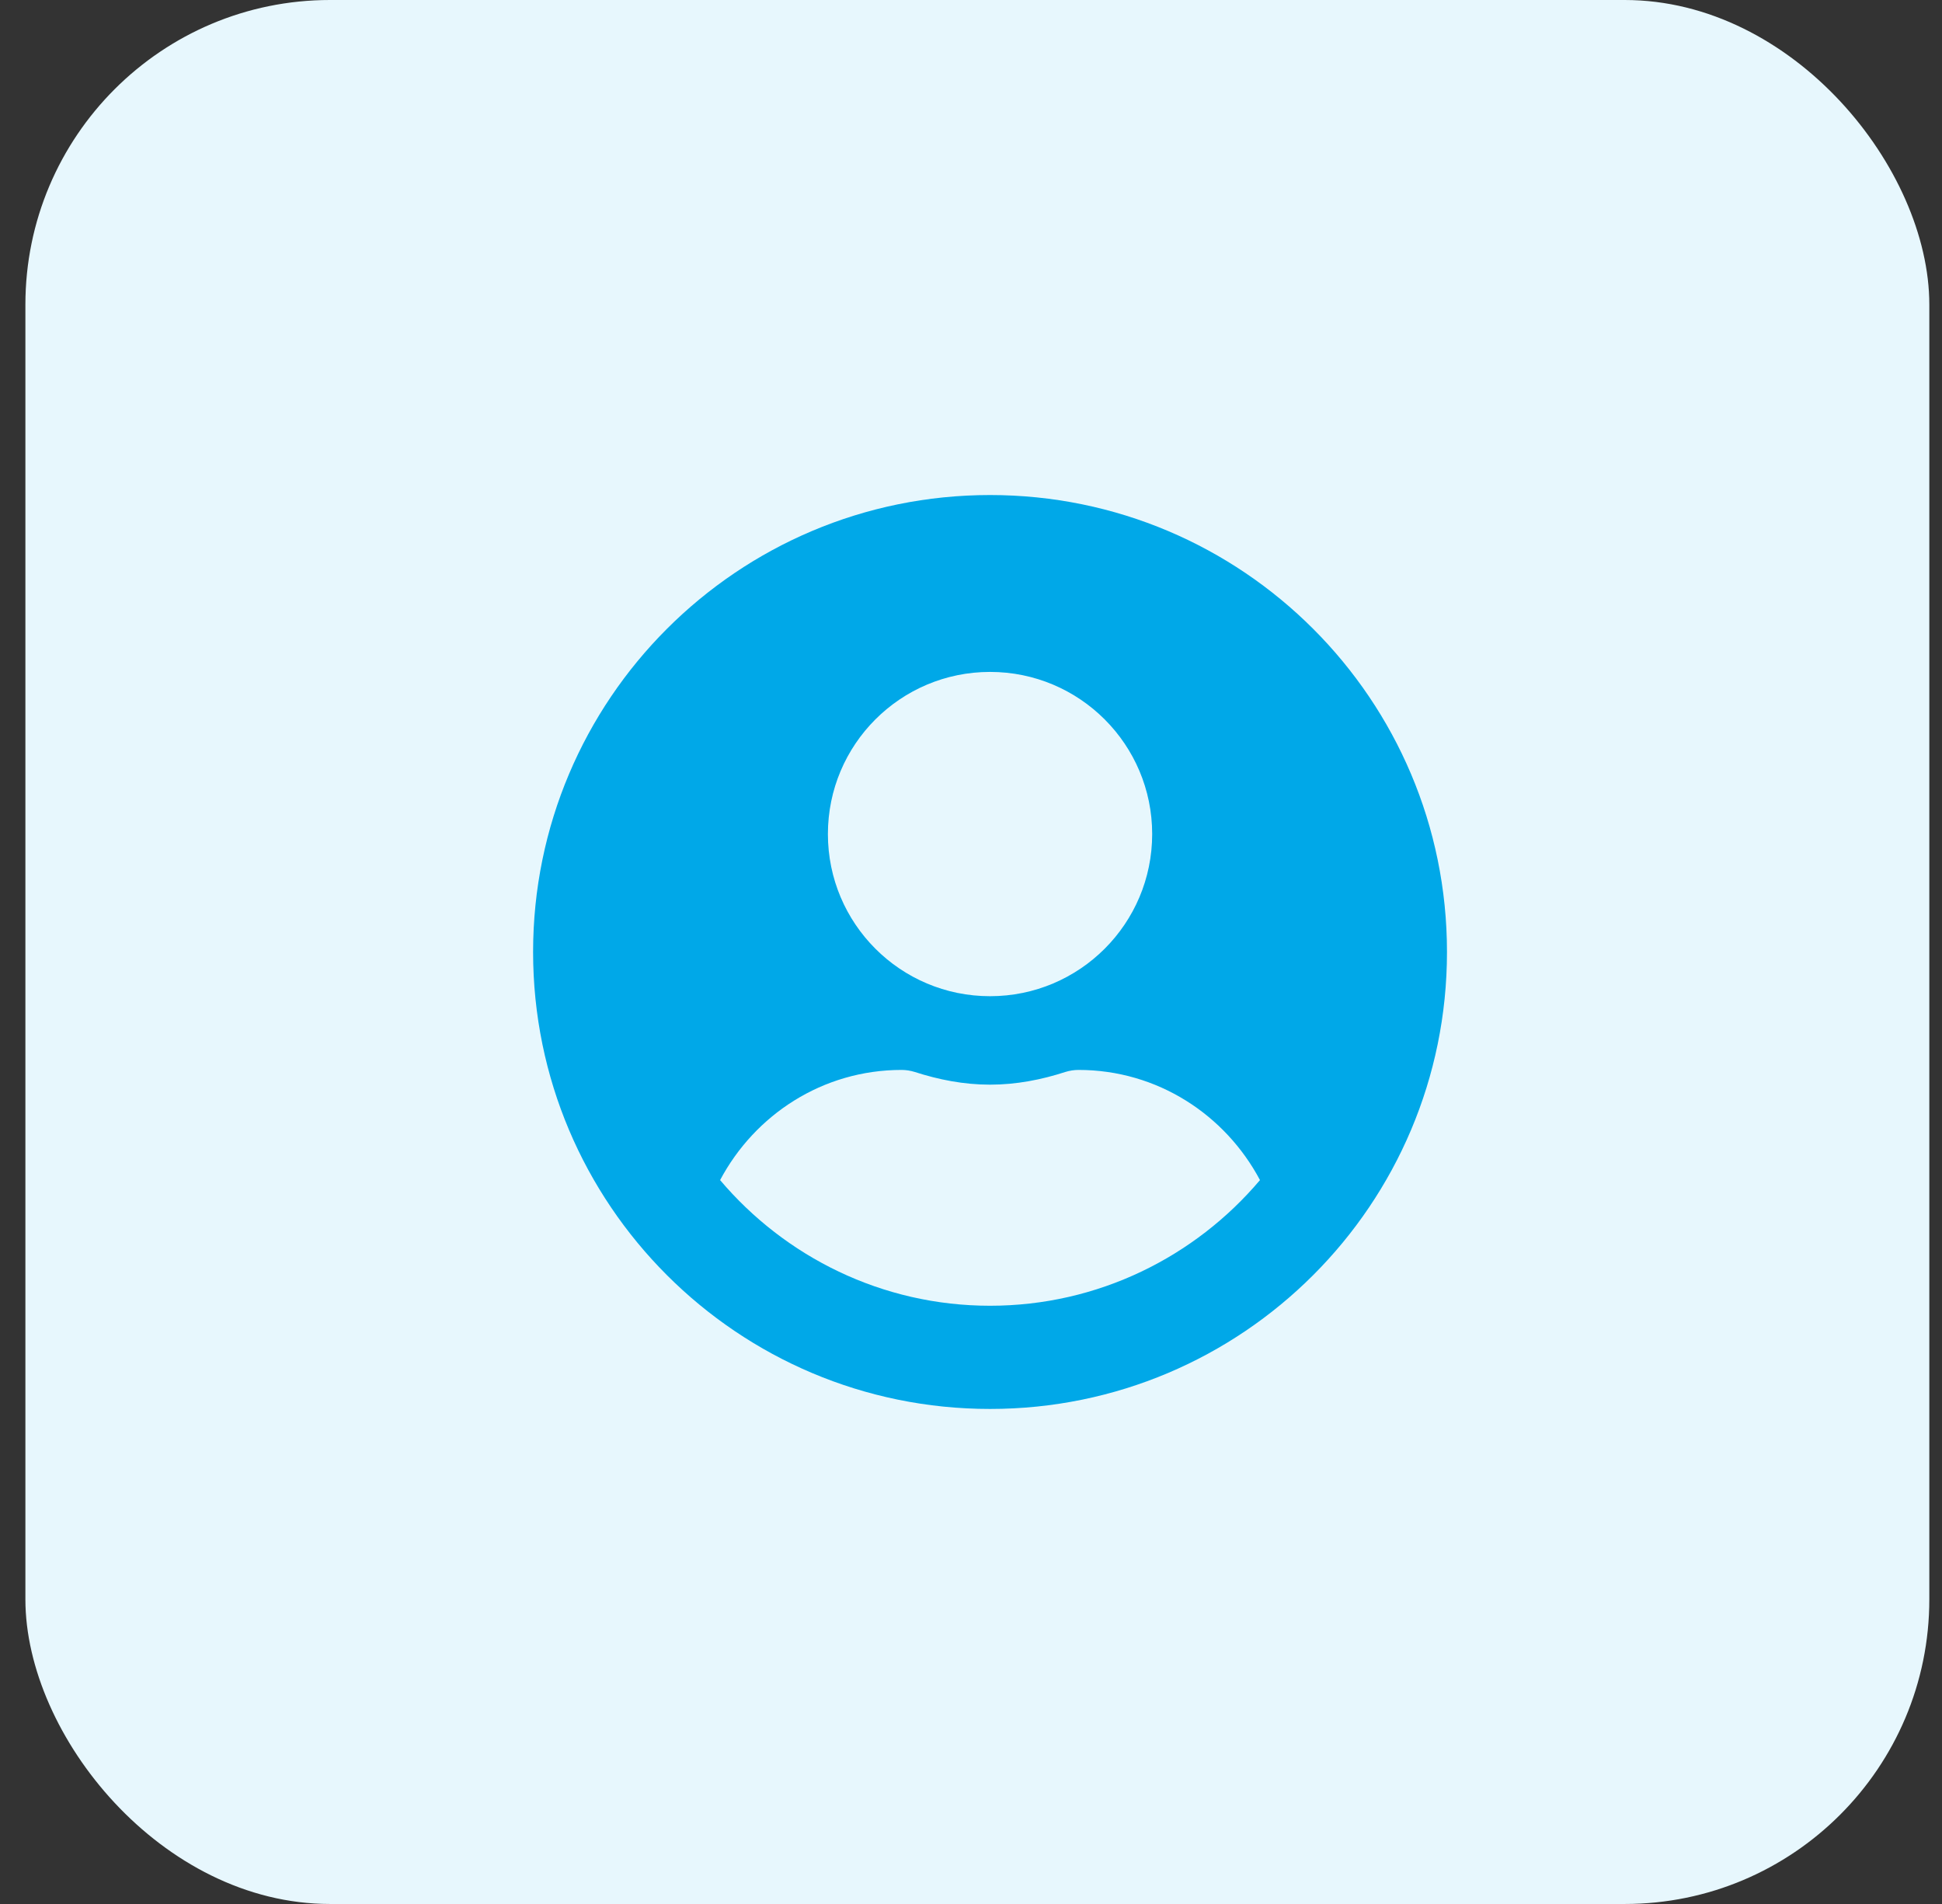
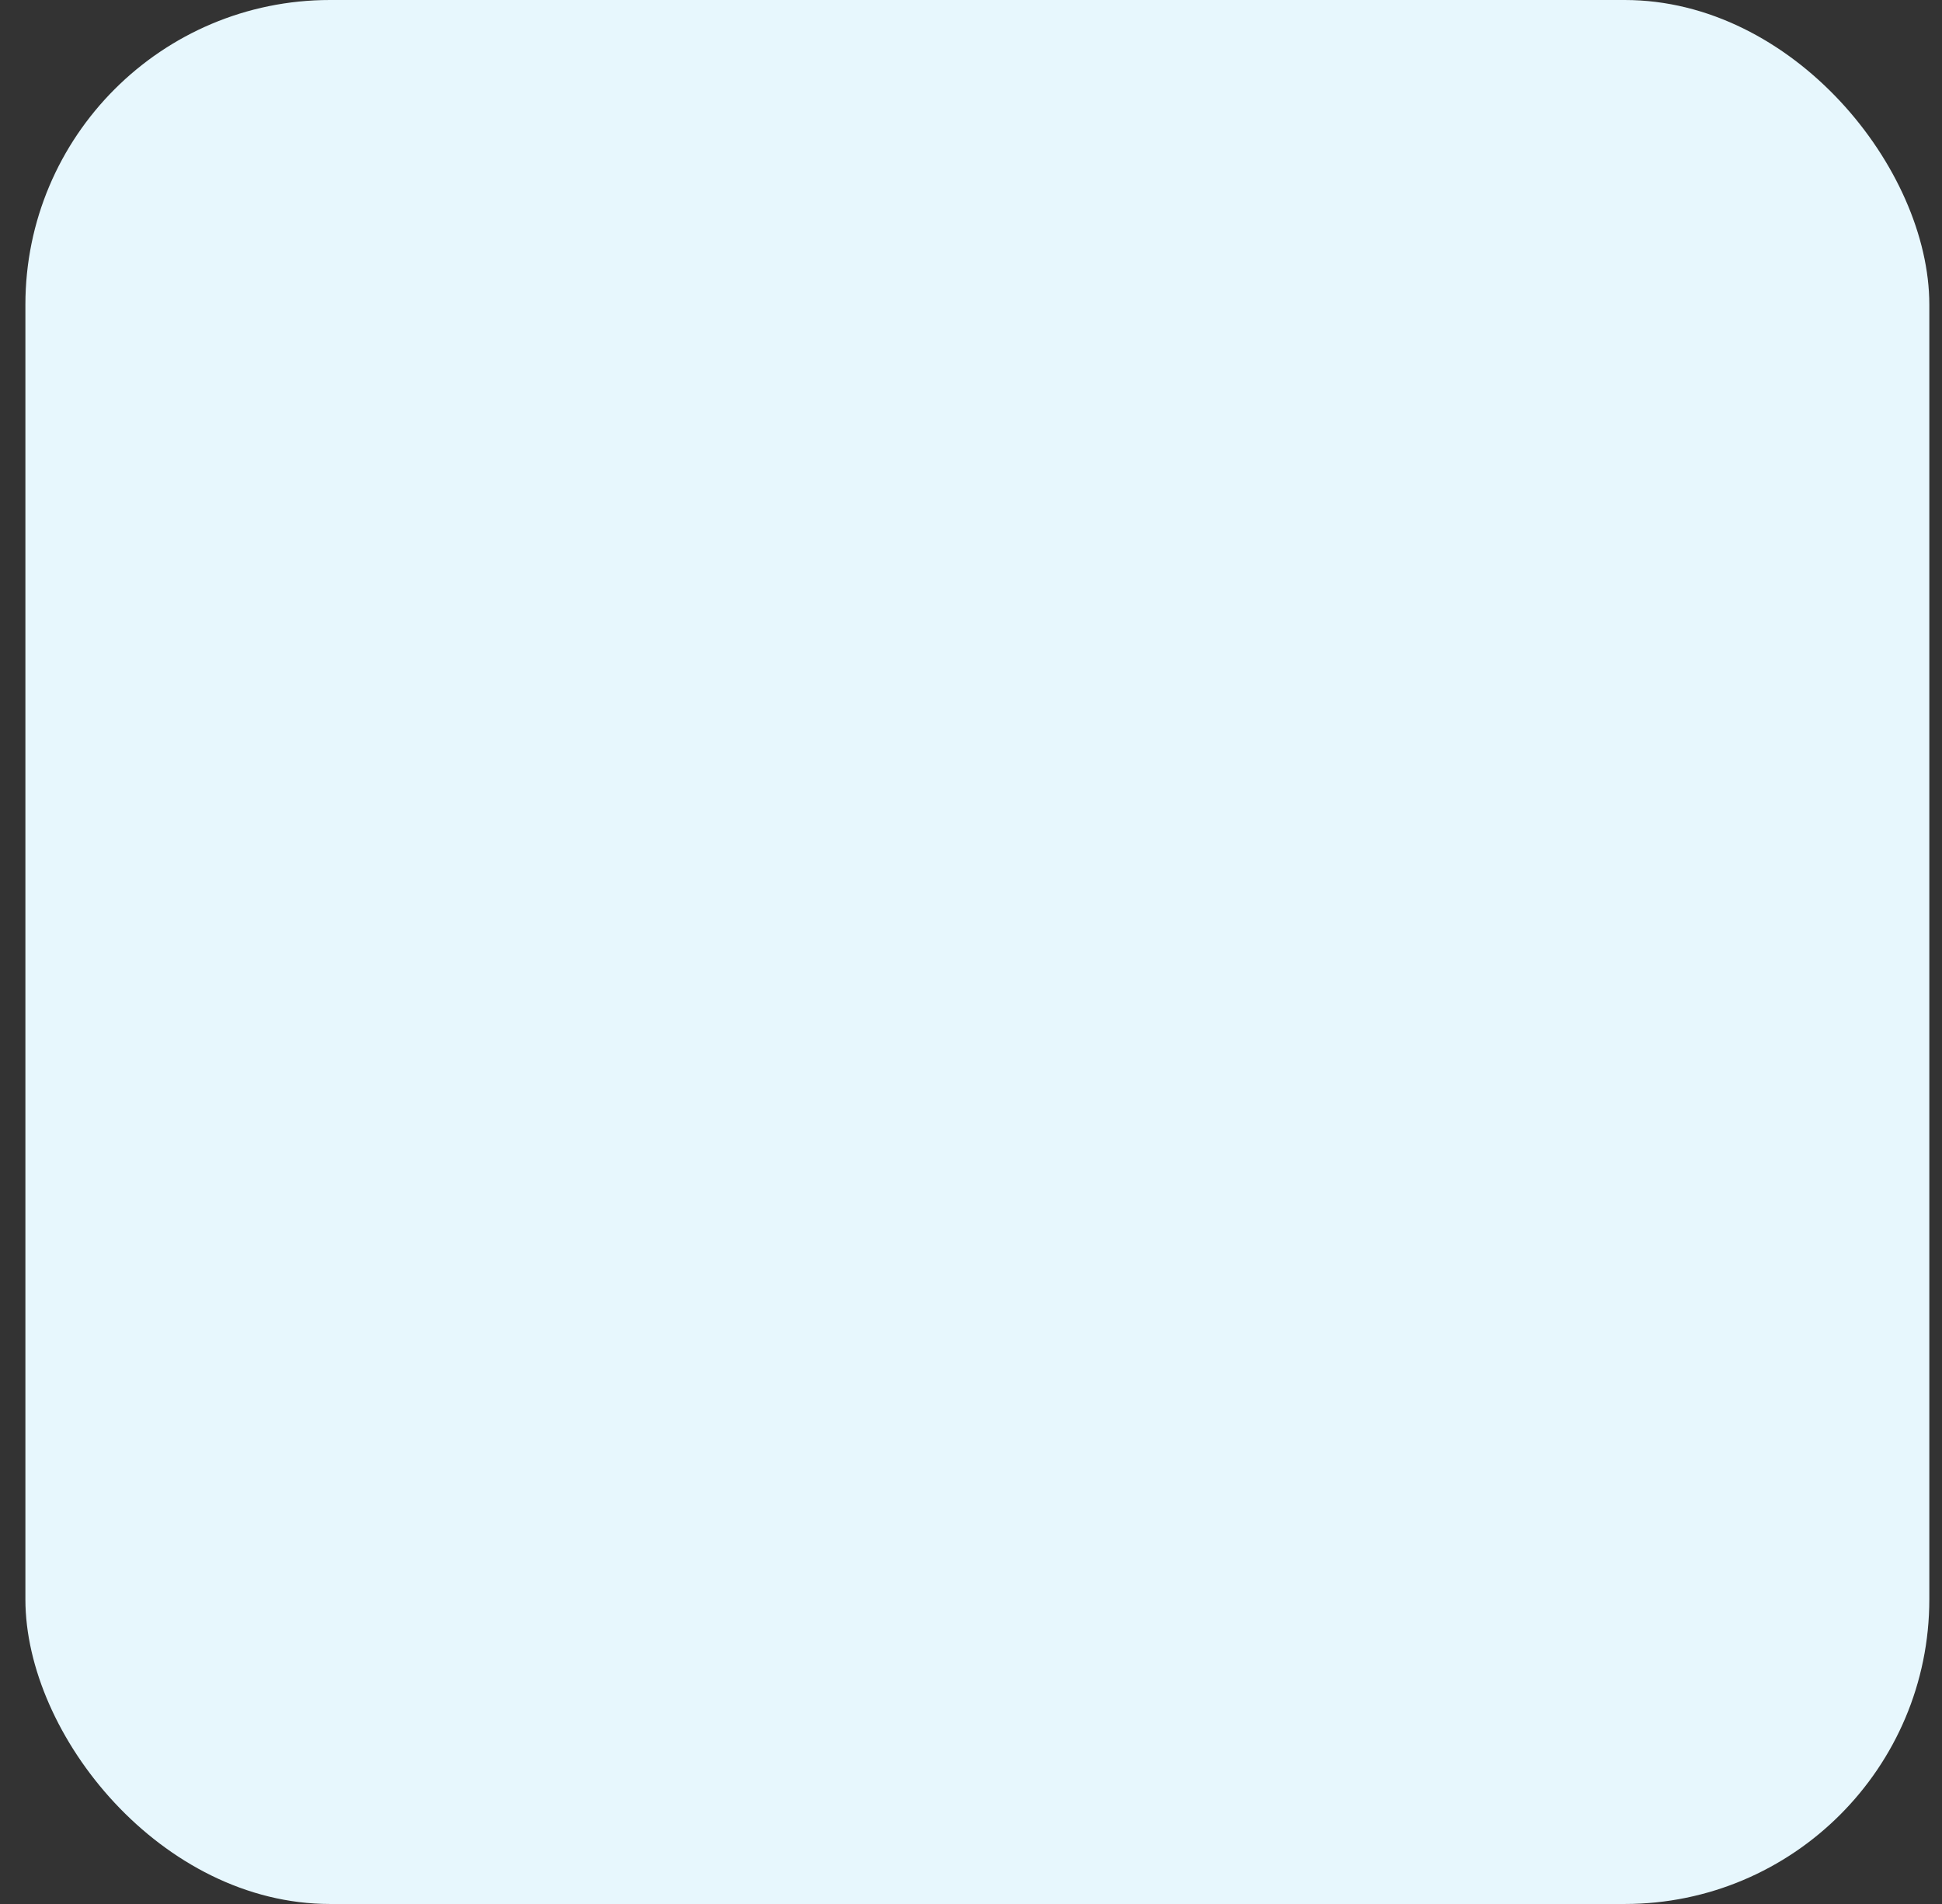
<svg xmlns="http://www.w3.org/2000/svg" width="51" height="50" viewBox="0 0 51 50" fill="none">
  <rect x="0" y="0" width="51" height="50" fill="#333333" stroke="none" />
  <rect x="0.667" width="50" height="50" rx="8" fill="#E7F7FD" />
-   <path d="M26 13C19.371 13 14 18.371 14 25C14 31.629 19.371 37 26 37C32.629 37 38 31.629 38 25C38 18.371 32.629 13 26 13ZM26 17.645C28.352 17.645 30.258 19.552 30.258 21.903C30.258 24.255 28.352 26.161 26 26.161C23.648 26.161 21.742 24.255 21.742 21.903C21.742 19.552 23.648 17.645 26 17.645ZM26 34.29C23.16 34.29 20.615 33.003 18.911 30.99C19.821 29.277 21.602 28.097 23.677 28.097C23.794 28.097 23.91 28.116 24.021 28.15C24.65 28.353 25.308 28.484 26 28.484C26.692 28.484 27.355 28.353 27.979 28.15C28.09 28.116 28.207 28.097 28.323 28.097C30.398 28.097 32.179 29.277 33.089 30.99C31.386 33.003 28.84 34.29 26 34.29Z" fill="#00A8E8" />
</svg>